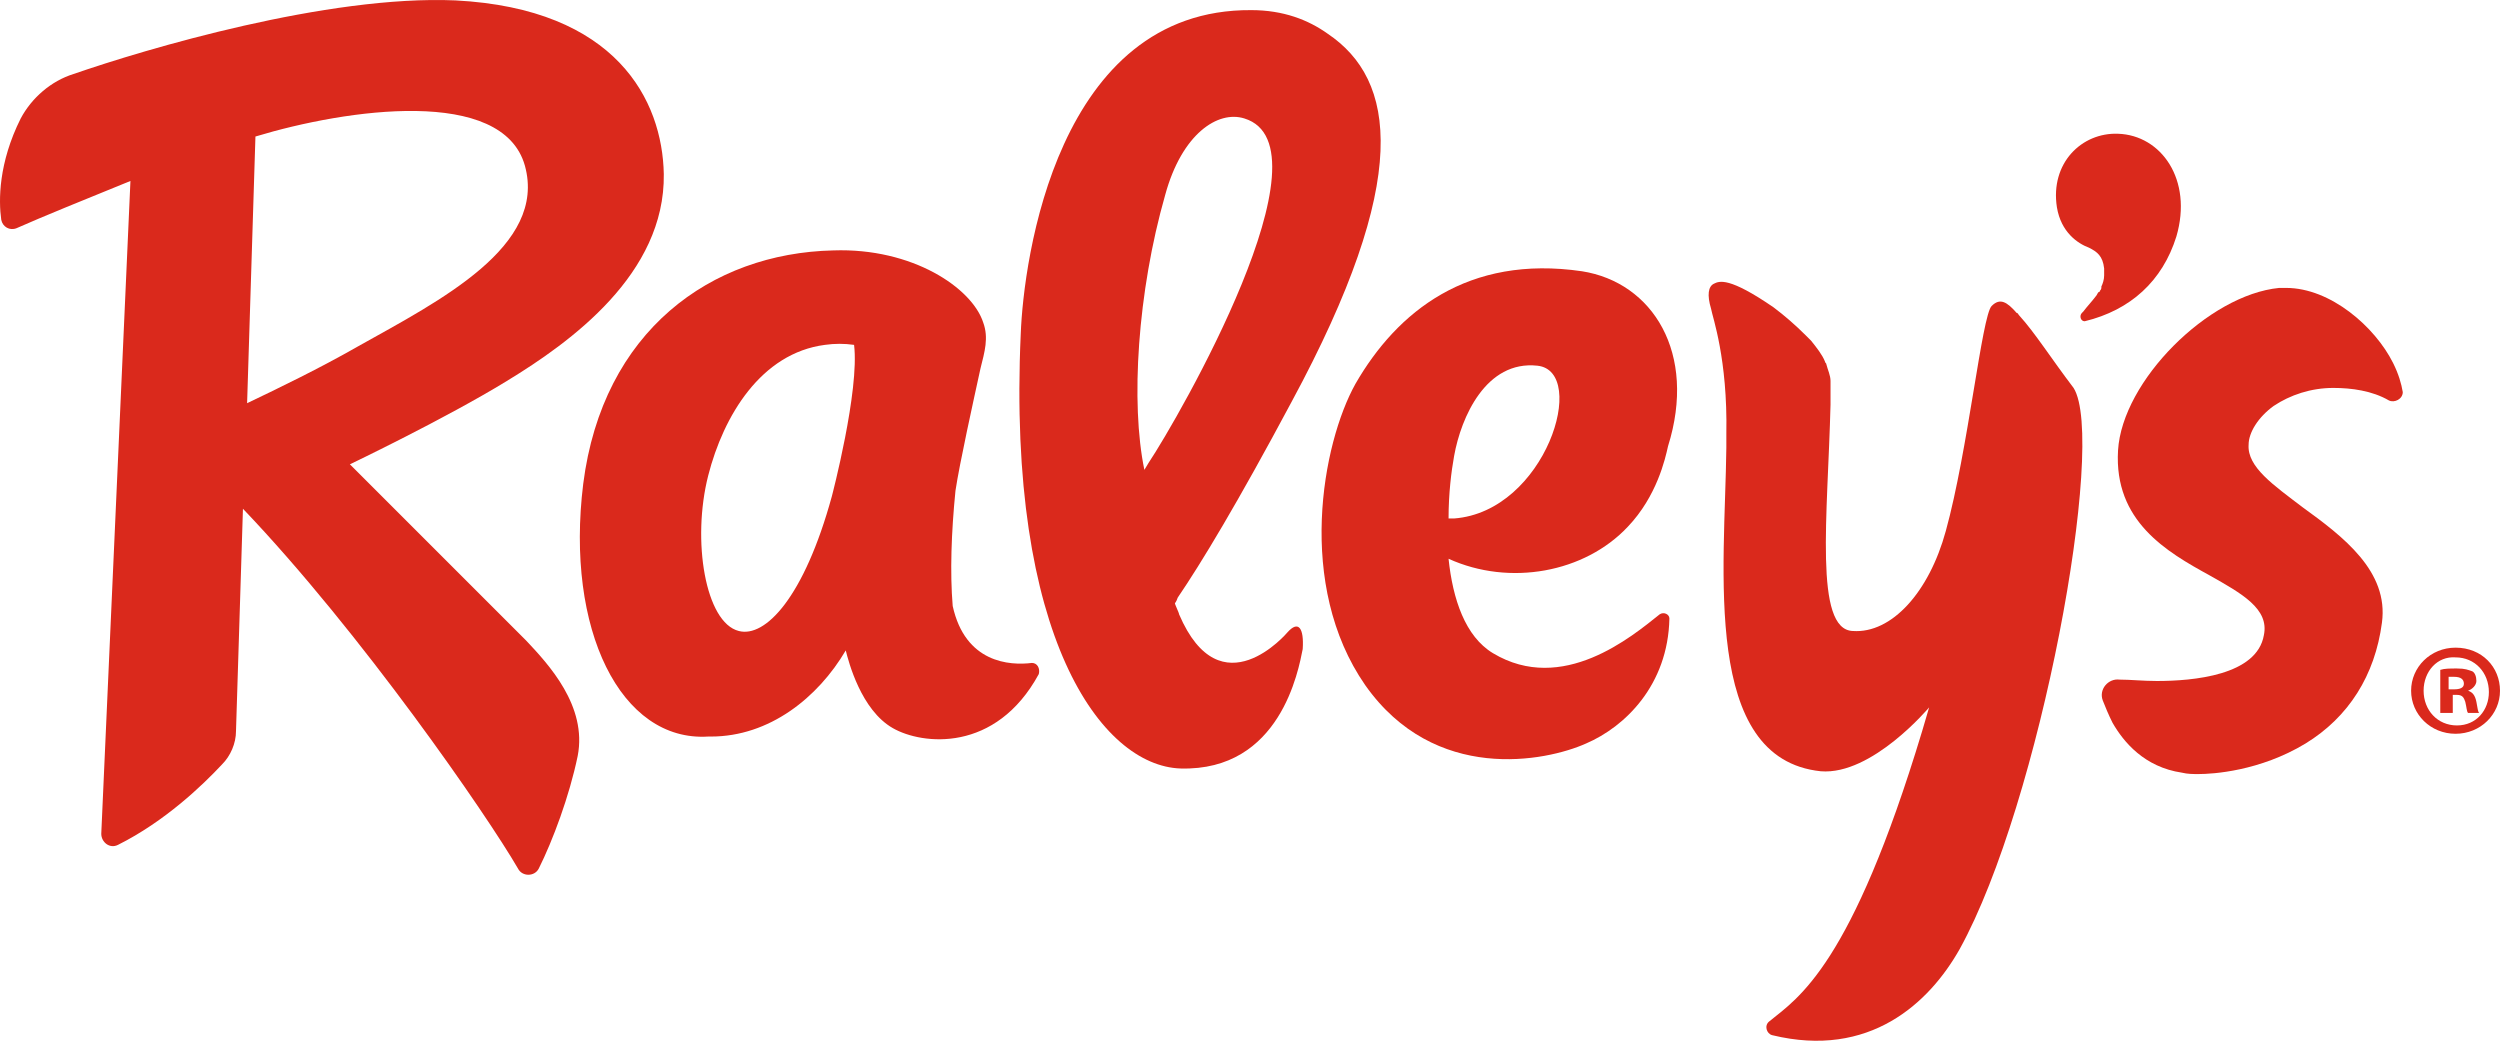
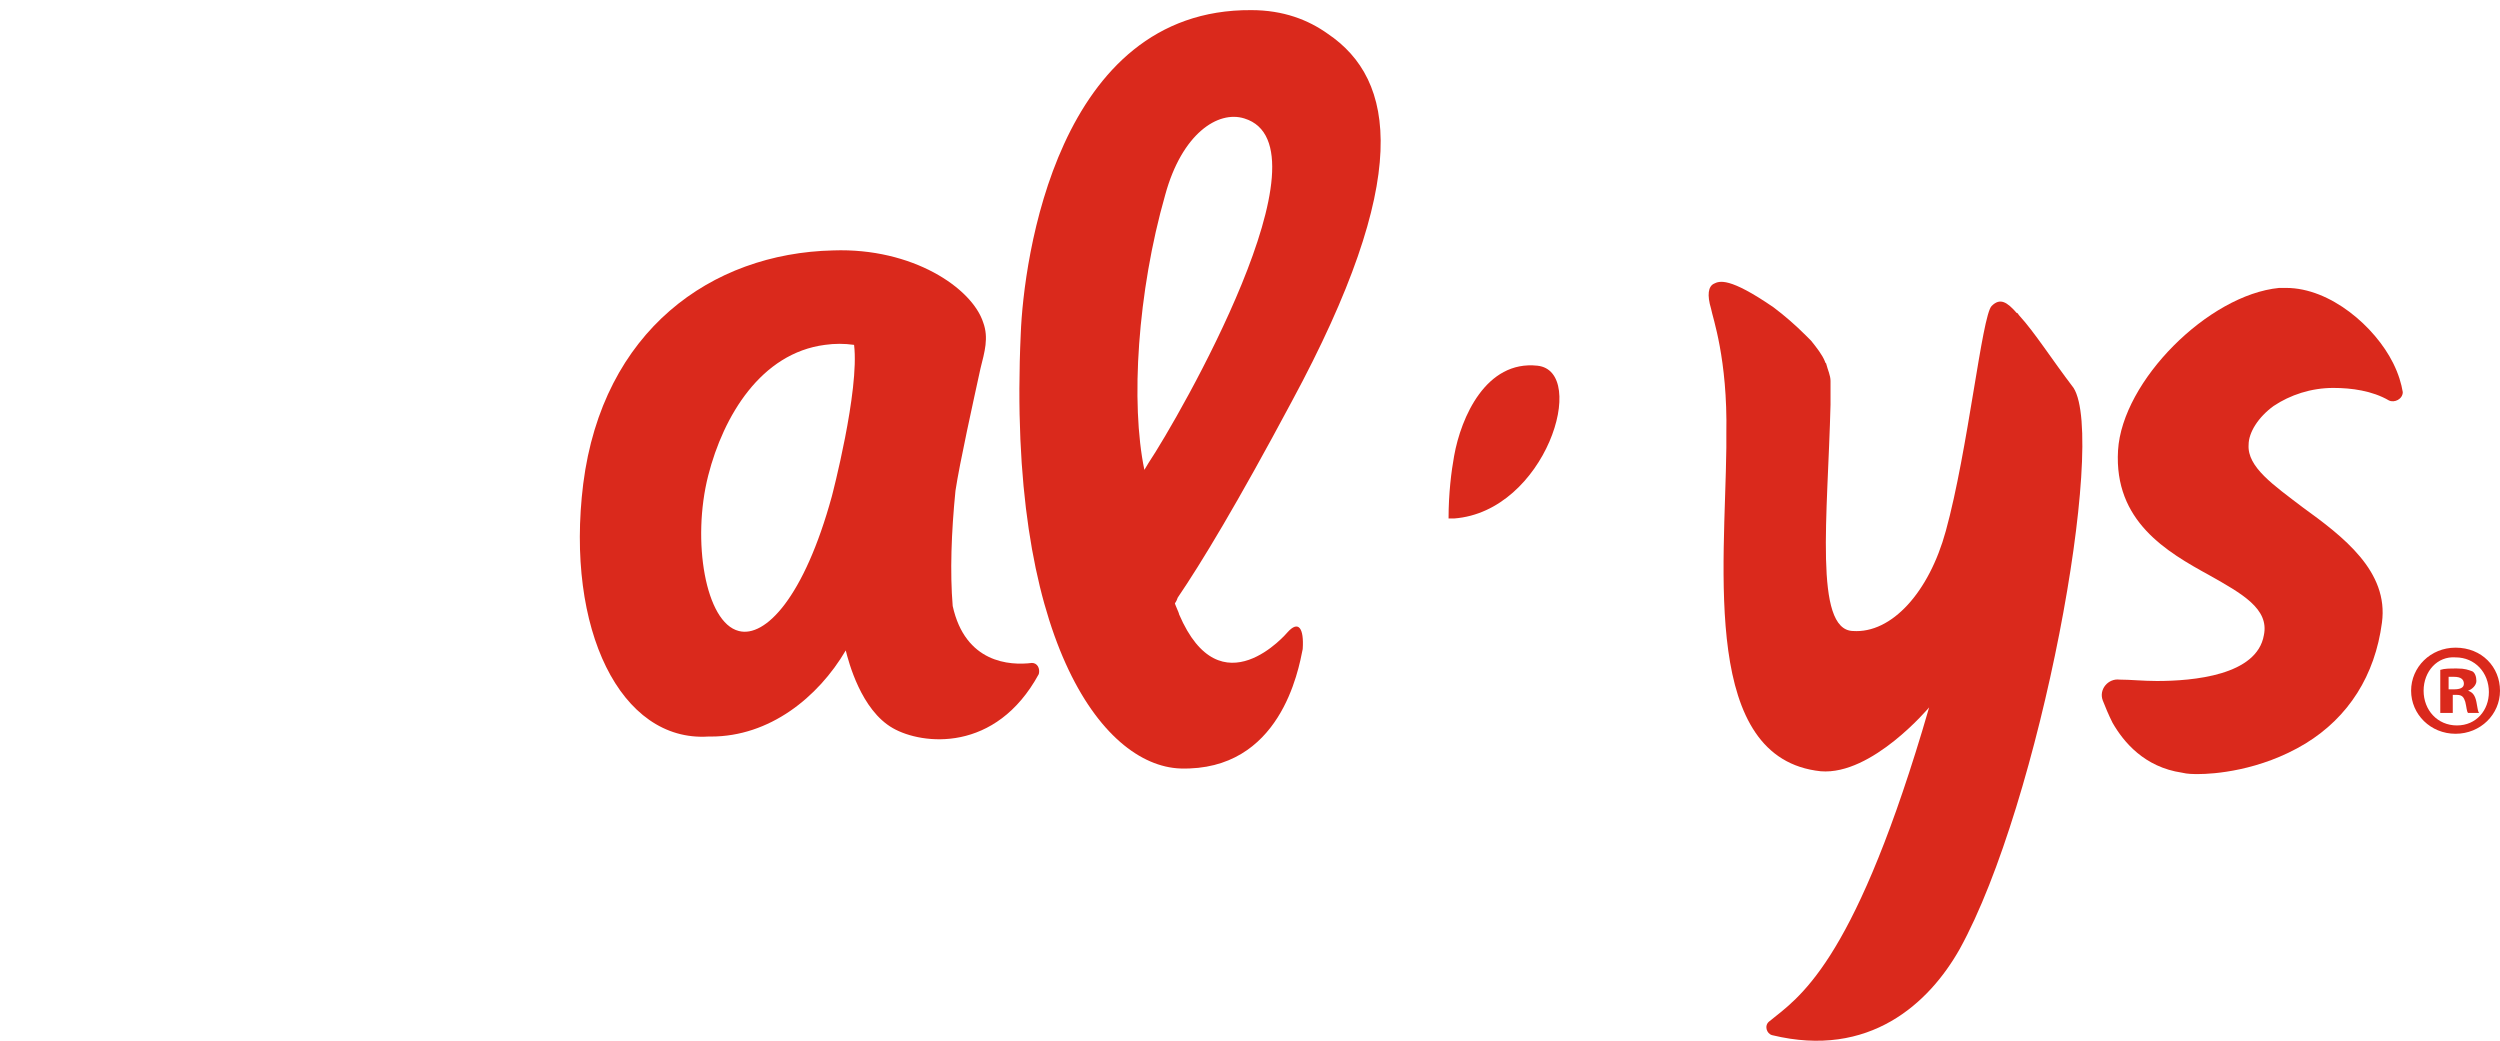
<svg xmlns="http://www.w3.org/2000/svg" id="Layer_1" version="1.1" viewBox="0 0 179.991 74.931">
  <path d="M172.291,26.129c-1.3-2.6-4.5-5.4-7.7-5.4h-.5c-5.1.5-11.3,6.7-11.6,11.7-.3,5.1,3.5,7.3,6.6,9,2.3,1.3,4.3,2.4,3.9,4.3-.5,2.9-5.1,3.3-7.7,3.3-1,0-1.9-.1-2.7-.1-.8-.1-1.5.7-1.2,1.5.2.5.4,1,.7,1.6.8,1.4,2.3,3.2,5,3.6.4.1.8.1,1.2.1,1,0,4.4-.2,7.7-2.2,3.1-1.9,5-4.9,5.5-8.7.5-3.7-2.8-6.2-5.7-8.3-2.1-1.6-4-2.9-3.9-4.5,0-.9.7-2,1.8-2.8,1.2-.8,2.7-1.3,4.3-1.3,1.3,0,2.8.2,4,.9.4.2,1-.1,1-.6-.1-.6-.3-1.3-.7-2.1" fill="#da291c" />
  <path d="M74.291,47.729c-1.6.2-4.8,0-5.7-4.1-.2-2.4-.1-5.3.2-8.3.3-2,1.3-6.5,1.8-8.8.3-1.2.6-2.2.2-3.3-.8-2.5-5.1-5.4-10.8-5.2-8.8.2-16.6,5.8-18,16.8-1.3,10.5,2.7,18.6,9,18.2h.2c4.2,0,7.7-2.8,9.7-6.2.2.8,1.1,4.3,3.4,5.6,2.1,1.2,7.4,1.8,10.5-3.9.1-.4-.1-.8-.5-.8M59.891,35.729c-2,7.3-4.8,10.2-6.7,9.7-2.4-.6-3.4-6.5-2.2-11.2,1.1-4.3,3.8-8.8,8.4-9.4.7-.1,1.4-.1,2.1,0,.4,3.3-1.6,10.9-1.6,10.9" fill="#da291c" />
-   <path d="M113.891,19.529c-8.2-1.2-13.3,2.9-16.3,8.1-2.4,4.3-4.3,14.5.7,21.7,5,7.1,13,5.5,15.9,4.2,2.8-1.2,5.9-4.2,6-9,0-.3-.4-.5-.7-.3-2,1.6-7,5.8-12,2.8-2-1.2-2.9-3.9-3.2-6.8,4.4,2,9.8,1,12.9-2.3,2.1-2.2,2.7-4.9,2.9-5.8,2.1-6.7-1.1-11.8-6.2-12.6M104.691,37.329h-.4c0-1.8.2-3.4.4-4.5.5-2.8,2.3-6.9,6-6.5,3.7.4.6,10.5-6,11" fill="#da291c" />
+   <path d="M113.891,19.529M104.691,37.329h-.4c0-1.8.2-3.4.4-4.5.5-2.8,2.3-6.9,6-6.5,3.7.4.6,10.5-6,11" fill="#da291c" />
  <path d="M92.691,45.529s-4.8,5.7-7.8-1.3c0-.1-.3-.7-.3-.8,0,0,.1-.1.2-.4,1.7-2.5,4.3-6.8,8.2-14.1,8.7-16.1,7.5-23.2,2.6-26.5-1.4-1-3.2-1.7-5.5-1.7-14-.1-16.4,18-16.6,23.3-1,21.8,5.8,31.1,11.5,31.3,7.2.2,8.5-7.1,8.8-8.6.1-1.5-.3-2.1-1.1-1.2M82.391,33.829c-1-4.8-.5-12.8,1.5-19.8,1.2-4.4,3.8-6.1,5.7-5.5,6.5,2-4.7,21.5-6.9,24.8l-.3.5Z" fill="#da291c" />
-   <path d="M25.191,33.429s6.9-3.3,11.3-6c4.6-2.8,11.4-7.7,11.3-14.9-.1-5.3-3.4-11.9-15-12.5C23.591-.371,10.491,3.529,5.291,5.329c-1.6.5-3,1.7-3.8,3.2C-.109,11.729-.109,14.429.091,15.829c.1.5.6.8,1.1.6,1.8-.8,5-2.1,8.2-3.4l-2.1,47c0,.6.6,1.1,1.2.8,3.4-1.7,6.1-4.3,7.5-5.8.6-.6,1-1.5,1-2.4l.5-16c8.5,8.9,17.6,22.1,19.8,25.9.3.6,1.2.6,1.5,0,1-2,2.2-5.2,2.8-8.1.7-3.6-2.1-6.6-3.7-8.3-1.7-1.7-12.7-12.7-12.7-12.7M18.391,9.829c6.6-2,17.8-3.6,19.4,2.1,1.6,5.8-6.1,9.7-12,13-2.8,1.6-5.7,3-8,4.1l.6-19.2Z" fill="#da291c" />
-   <path d="M150.391,17.829c.6.3,1,.6,1.1,1.5v.5c0,.3-.1.6-.2.8v.1c0,.1-.1.2-.1.2,0,0,0,.1-.1.1-.1.1-.1.2-.2.3h0c-.3.4-.6.7-.9,1.1h0l-.1.1c-.2.2-.1.6.2.6,3.3-.8,5.6-2.9,6.6-6.1,1.2-4.1-1.1-7.3-4.2-7.4-2.6-.1-4.9,2.1-4.4,5.3.3,1.8,1.5,2.6,2.3,2.9" fill="#da291c" />
  <path d="M145.391,22.729c-.1-.1-.1-.2-.2-.2-.7-.8-1.2-1.1-1.8-.5-.7.7-1.7,10.4-3.3,16.2-1.2,4.4-3.9,7.4-6.7,7.2-2.8-.1-1.8-8.3-1.6-16.3h0v-1.7c0-.4-.2-.8-.3-1.2,0-.1-.1-.1-.1-.2-.2-.5-.6-1-1-1.5l-.1-.1-.1-.1-.1-.1-.1-.1h0c-.7-.7-1.5-1.4-2.3-2-3.2-2.2-3.9-1.9-4.3-1.7-.4.2-.5.8-.2,1.8.1.6,1.2,3.6,1.1,9v1c-.1,8.8-1.8,22.4,6.8,23.3,3.7.3,7.8-4.6,7.8-4.6,0,0-.2.7-.5,1.7-5.1,16.9-8.9,19.2-11,20.9-.4.3-.2.9.2,1,7,1.7,11.3-2.3,13.5-6.2,5.8-10.5,10.6-36.6,8.2-40.4-1.6-2.1-2.8-4-3.9-5.2" fill="#da291c" />
  <path d="M179.991,49.729c0,1.7-1.4,3.1-3.2,3.1s-3.2-1.4-3.2-3.1,1.4-3.1,3.2-3.1c1.9,0,3.2,1.4,3.2,3.1M174.491,49.729c0,1.4,1,2.5,2.4,2.5s2.3-1.1,2.3-2.4c0-1.4-1-2.5-2.4-2.5-1.3-.1-2.3,1-2.3,2.4M176.391,51.329h-.7v-3.1c.3-.1.7-.1,1.2-.1.6,0,.8.1,1.1.2.2.1.3.4.3.7s-.3.6-.6.7h0c.3.1.5.3.6.8s.1.7.2.8h-.8c-.1-.1-.1-.4-.2-.8-.1-.3-.2-.5-.6-.5h-.3v1.3h-.2ZM176.391,49.629h.3c.4,0,.7-.1.7-.4s-.2-.5-.7-.5h-.4v.9h.1Z" fill="#da291c" />
</svg>